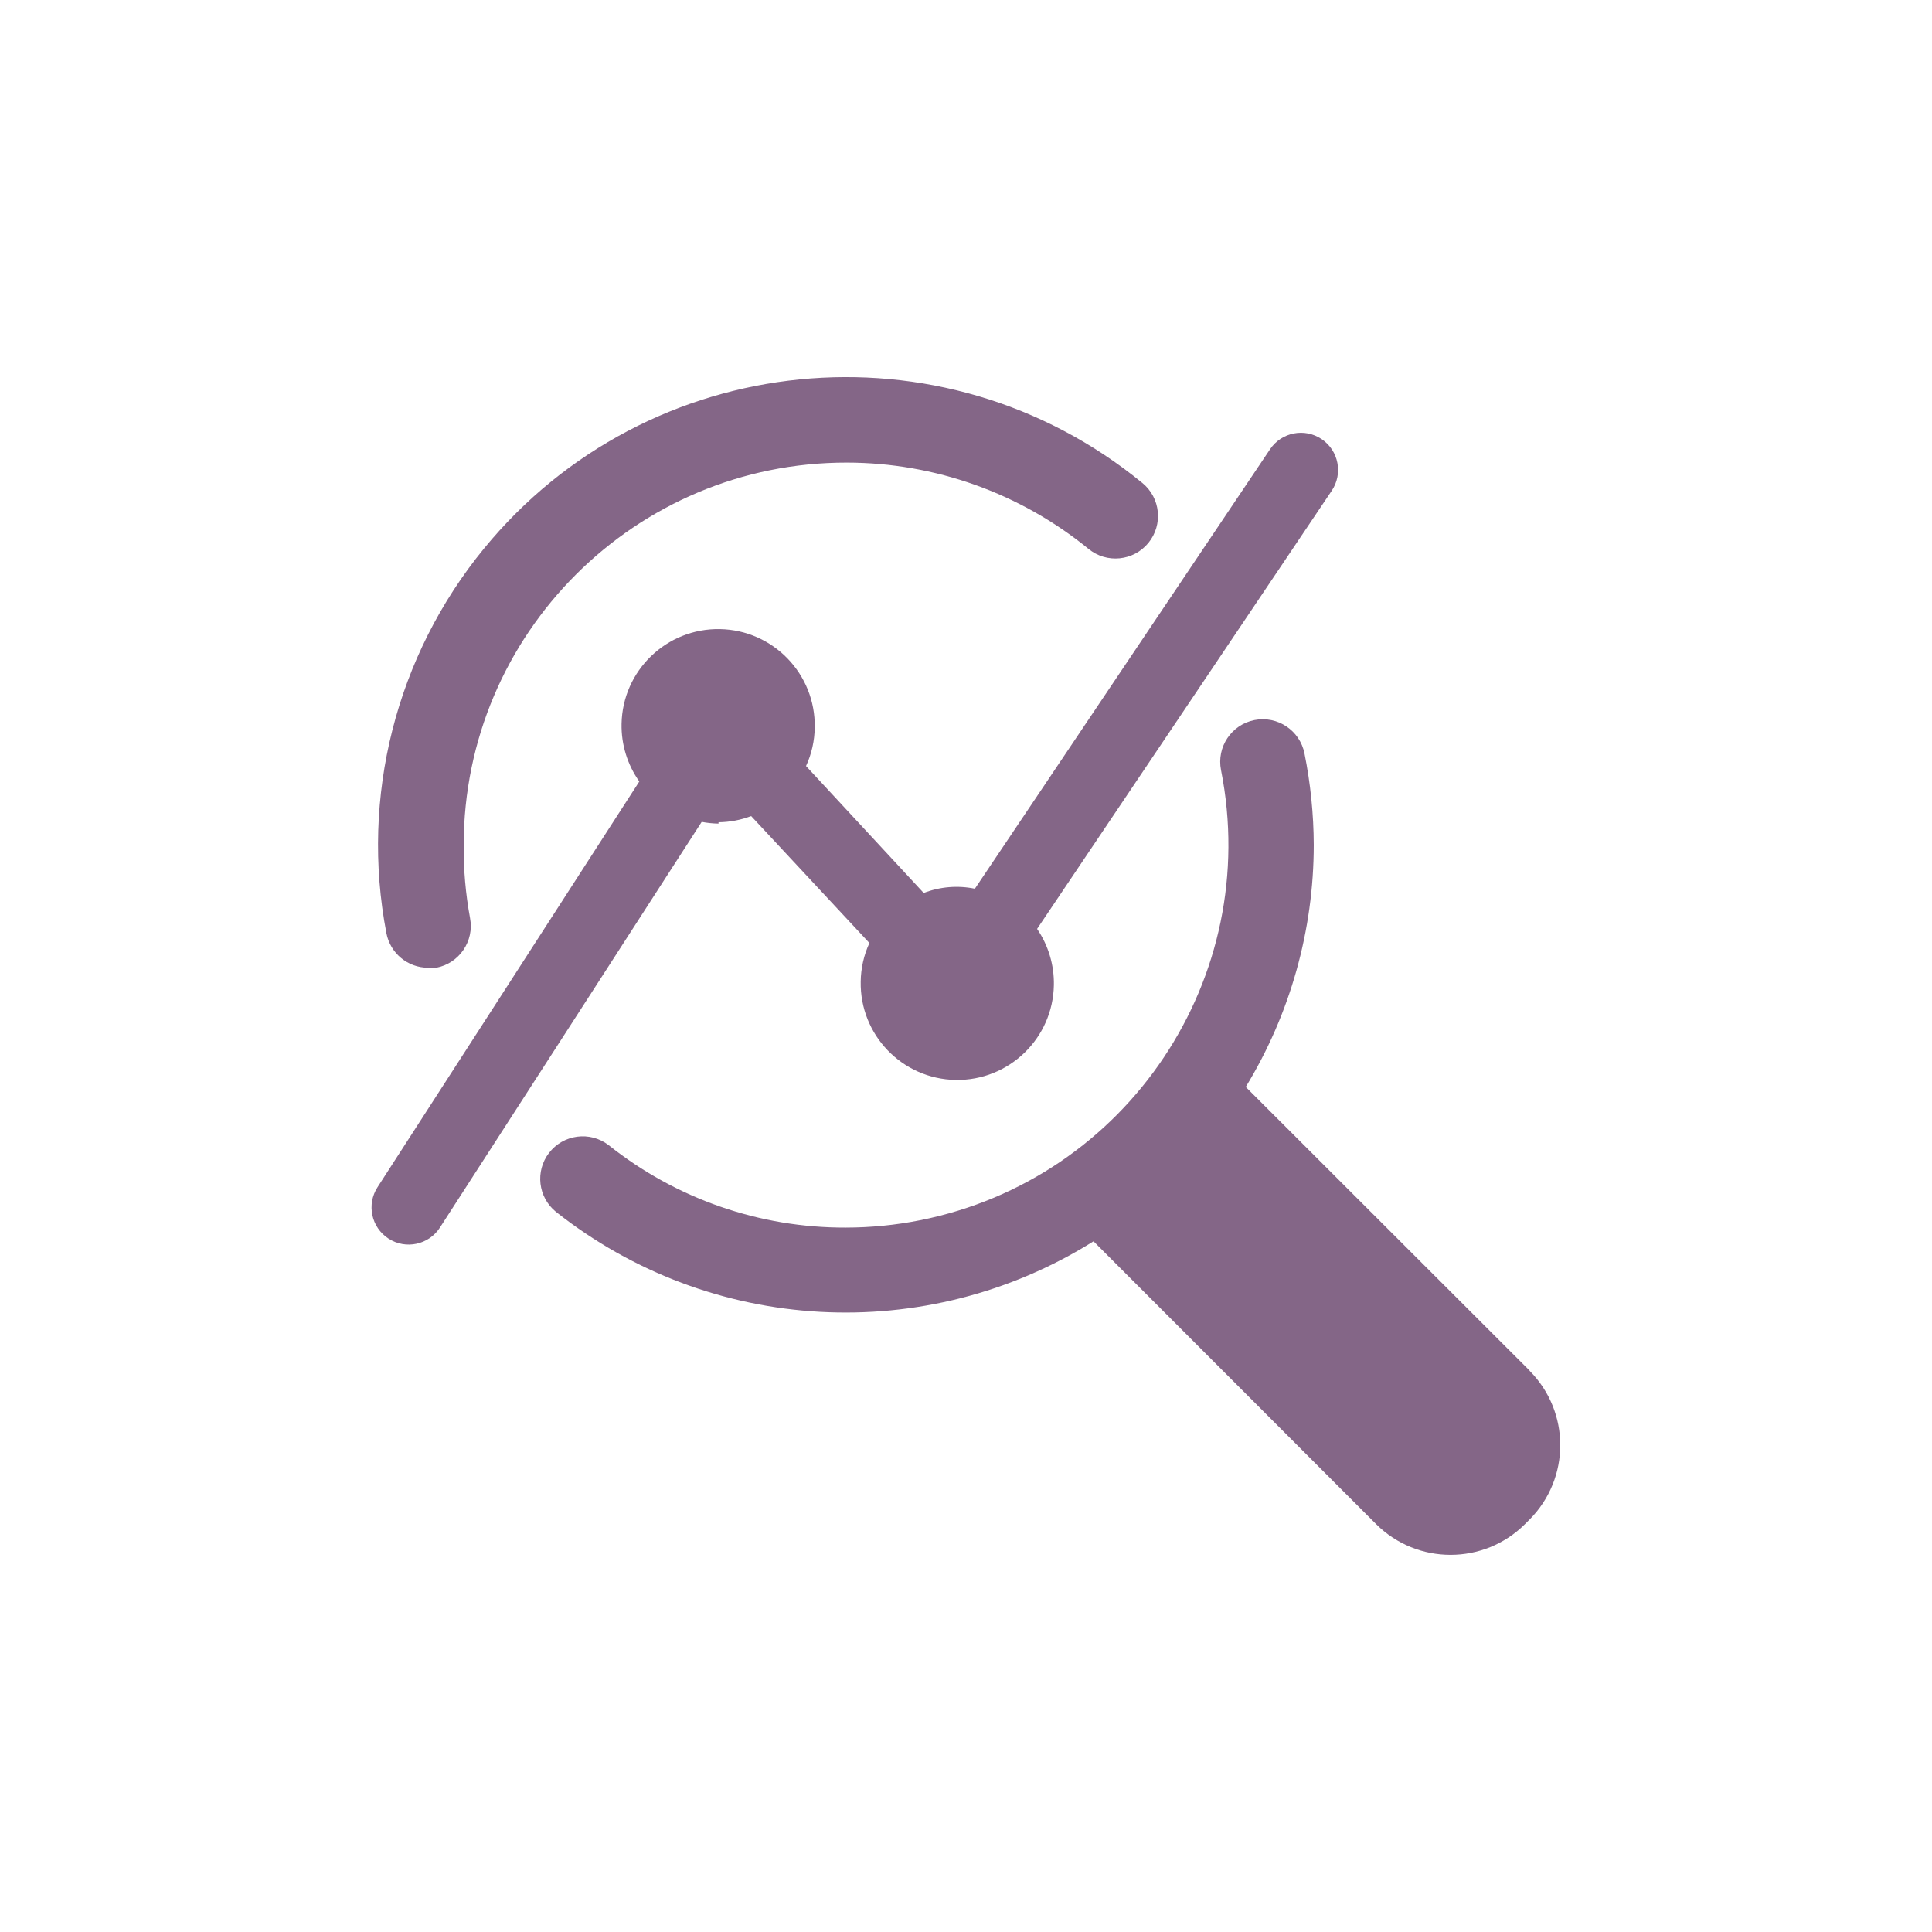
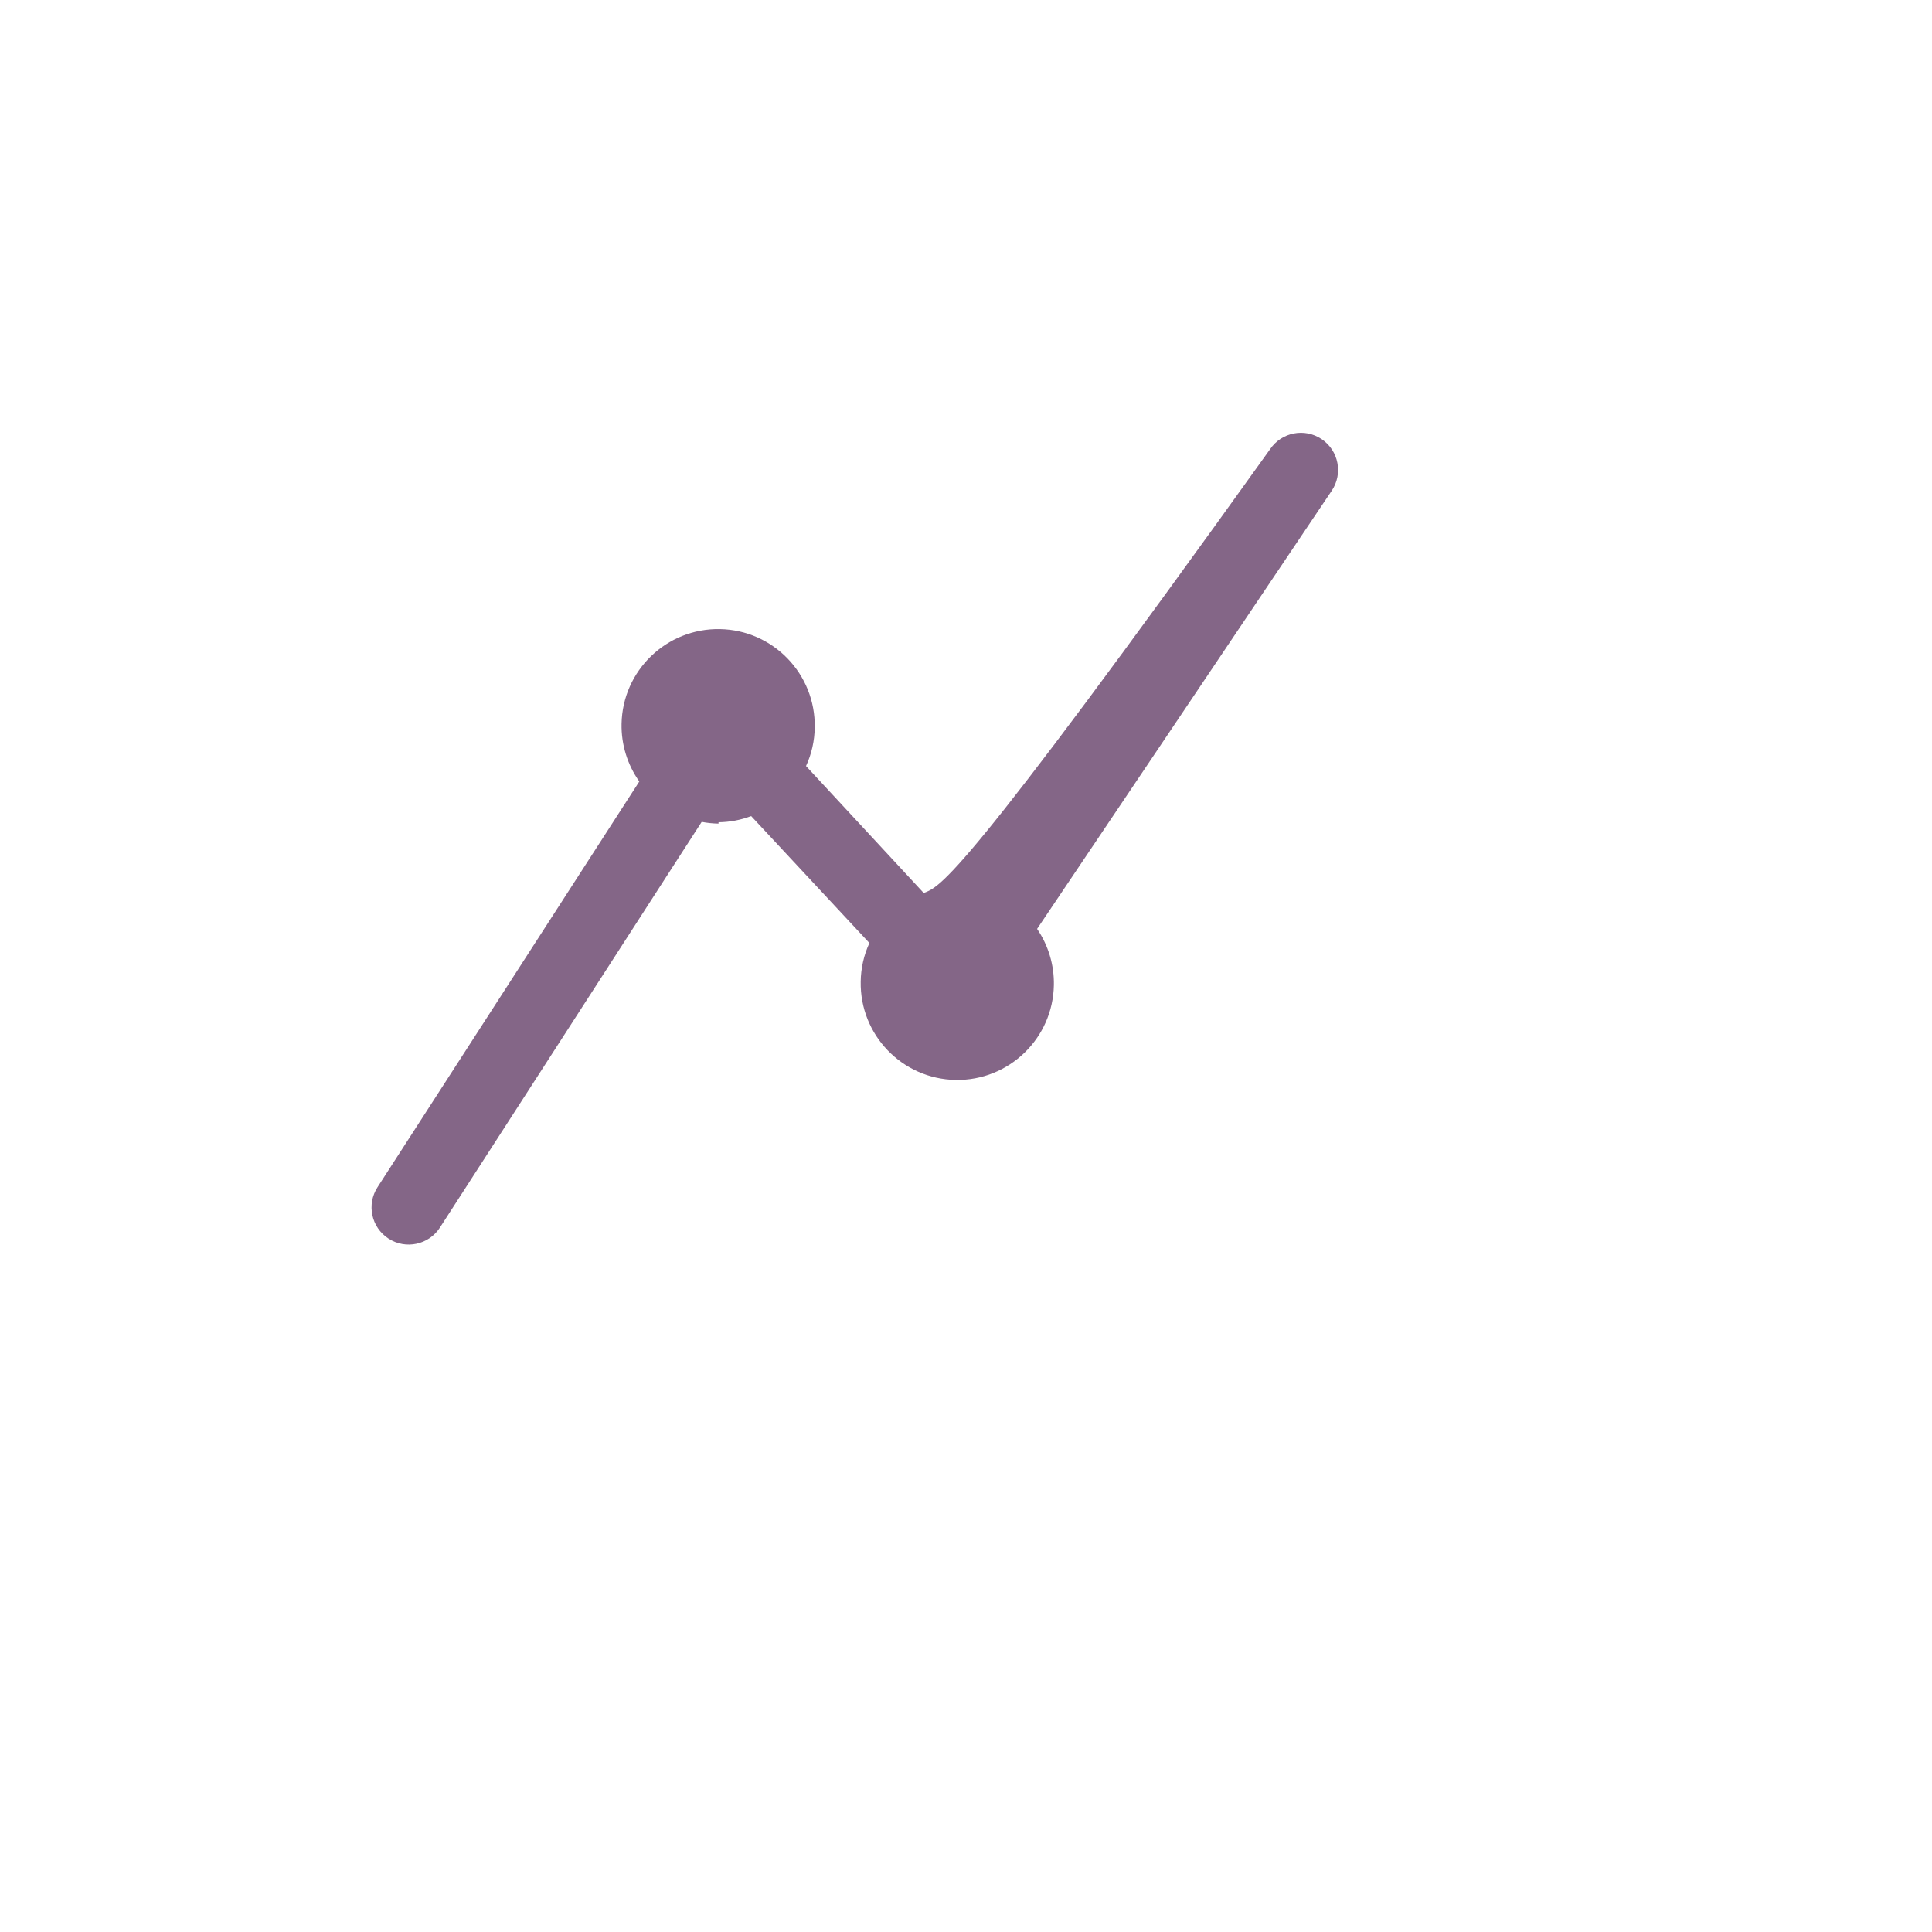
<svg xmlns="http://www.w3.org/2000/svg" width="174" height="174" xml:space="preserve" overflow="hidden">
  <g transform="translate(-357 -49)">
-     <path d="M395.558 136.157C395.801 136.179 396.046 136.179 396.289 136.157 398.364 135.761 399.727 133.76 399.334 131.685 398.934 129.51 398.741 127.302 398.76 125.09 398.783 106.053 414.234 90.639 433.271 90.662 441.203 90.672 448.888 93.417 455.032 98.433 456.67 99.774 459.085 99.532 460.426 97.894 461.766 96.256 461.525 93.841 459.886 92.5 441.877 77.756 415.326 80.402 400.581 98.411 392.664 108.082 389.447 120.767 391.8 133.042 392.143 134.848 393.72 136.155 395.558 136.157" fill="#846687" />
-     <path d="M494.773 172.453 469.195 146.892C473.199 140.325 475.318 132.782 475.32 125.09 475.31 122.326 475.03 119.57 474.485 116.86 474.072 114.784 472.054 113.437 469.978 113.85 467.903 114.263 466.555 116.281 466.968 118.356 470.677 137.038 458.54 155.19 439.858 158.899 437.658 159.336 435.42 159.557 433.177 159.56 425.417 159.586 417.88 156.965 411.81 152.13 410.132 150.844 407.729 151.161 406.443 152.839 405.185 154.481 405.458 156.824 407.06 158.133 421.013 169.175 440.405 170.241 455.484 160.795L480.94 186.269C484.646 189.954 490.632 189.954 494.338 186.269L494.756 185.851C498.441 182.145 498.441 176.159 494.756 172.453" fill="#846687" />
-     <path d="M421.711 123.054C422.716 123.043 423.711 122.855 424.651 122.498L435.3 133.929C434.798 135.022 434.531 136.207 434.517 137.409 434.433 142.214 438.26 146.176 443.064 146.26 447.868 146.344 451.831 142.517 451.914 137.713 451.946 135.913 451.418 134.147 450.403 132.659L476.938 93.196C477.971 91.663 477.566 89.583 476.033 88.55 474.501 87.517 472.421 87.922 471.388 89.455L444.8 129.04C443.258 128.723 441.658 128.856 440.189 129.423L429.593 117.991C430.096 116.899 430.363 115.713 430.376 114.511 430.461 109.707 426.636 105.743 421.832 105.657 417.028 105.572 413.064 109.397 412.979 114.201 412.946 116.054 413.505 117.87 414.577 119.383L391 155.923C389.995 157.475 390.439 159.547 391.991 160.551 393.543 161.556 395.616 161.112 396.62 159.56L420.197 123.02C420.696 123.116 421.202 123.168 421.711 123.176" fill="#846687" />
+     <path d="M421.711 123.054C422.716 123.043 423.711 122.855 424.651 122.498L435.3 133.929C434.798 135.022 434.531 136.207 434.517 137.409 434.433 142.214 438.26 146.176 443.064 146.26 447.868 146.344 451.831 142.517 451.914 137.713 451.946 135.913 451.418 134.147 450.403 132.659L476.938 93.196C477.971 91.663 477.566 89.583 476.033 88.55 474.501 87.517 472.421 87.922 471.388 89.455C443.258 128.723 441.658 128.856 440.189 129.423L429.593 117.991C430.096 116.899 430.363 115.713 430.376 114.511 430.461 109.707 426.636 105.743 421.832 105.657 417.028 105.572 413.064 109.397 412.979 114.201 412.946 116.054 413.505 117.87 414.577 119.383L391 155.923C389.995 157.475 390.439 159.547 391.991 160.551 393.543 161.556 395.616 161.112 396.62 159.56L420.197 123.02C420.696 123.116 421.202 123.168 421.711 123.176" fill="#846687" />
  </g>
</svg>